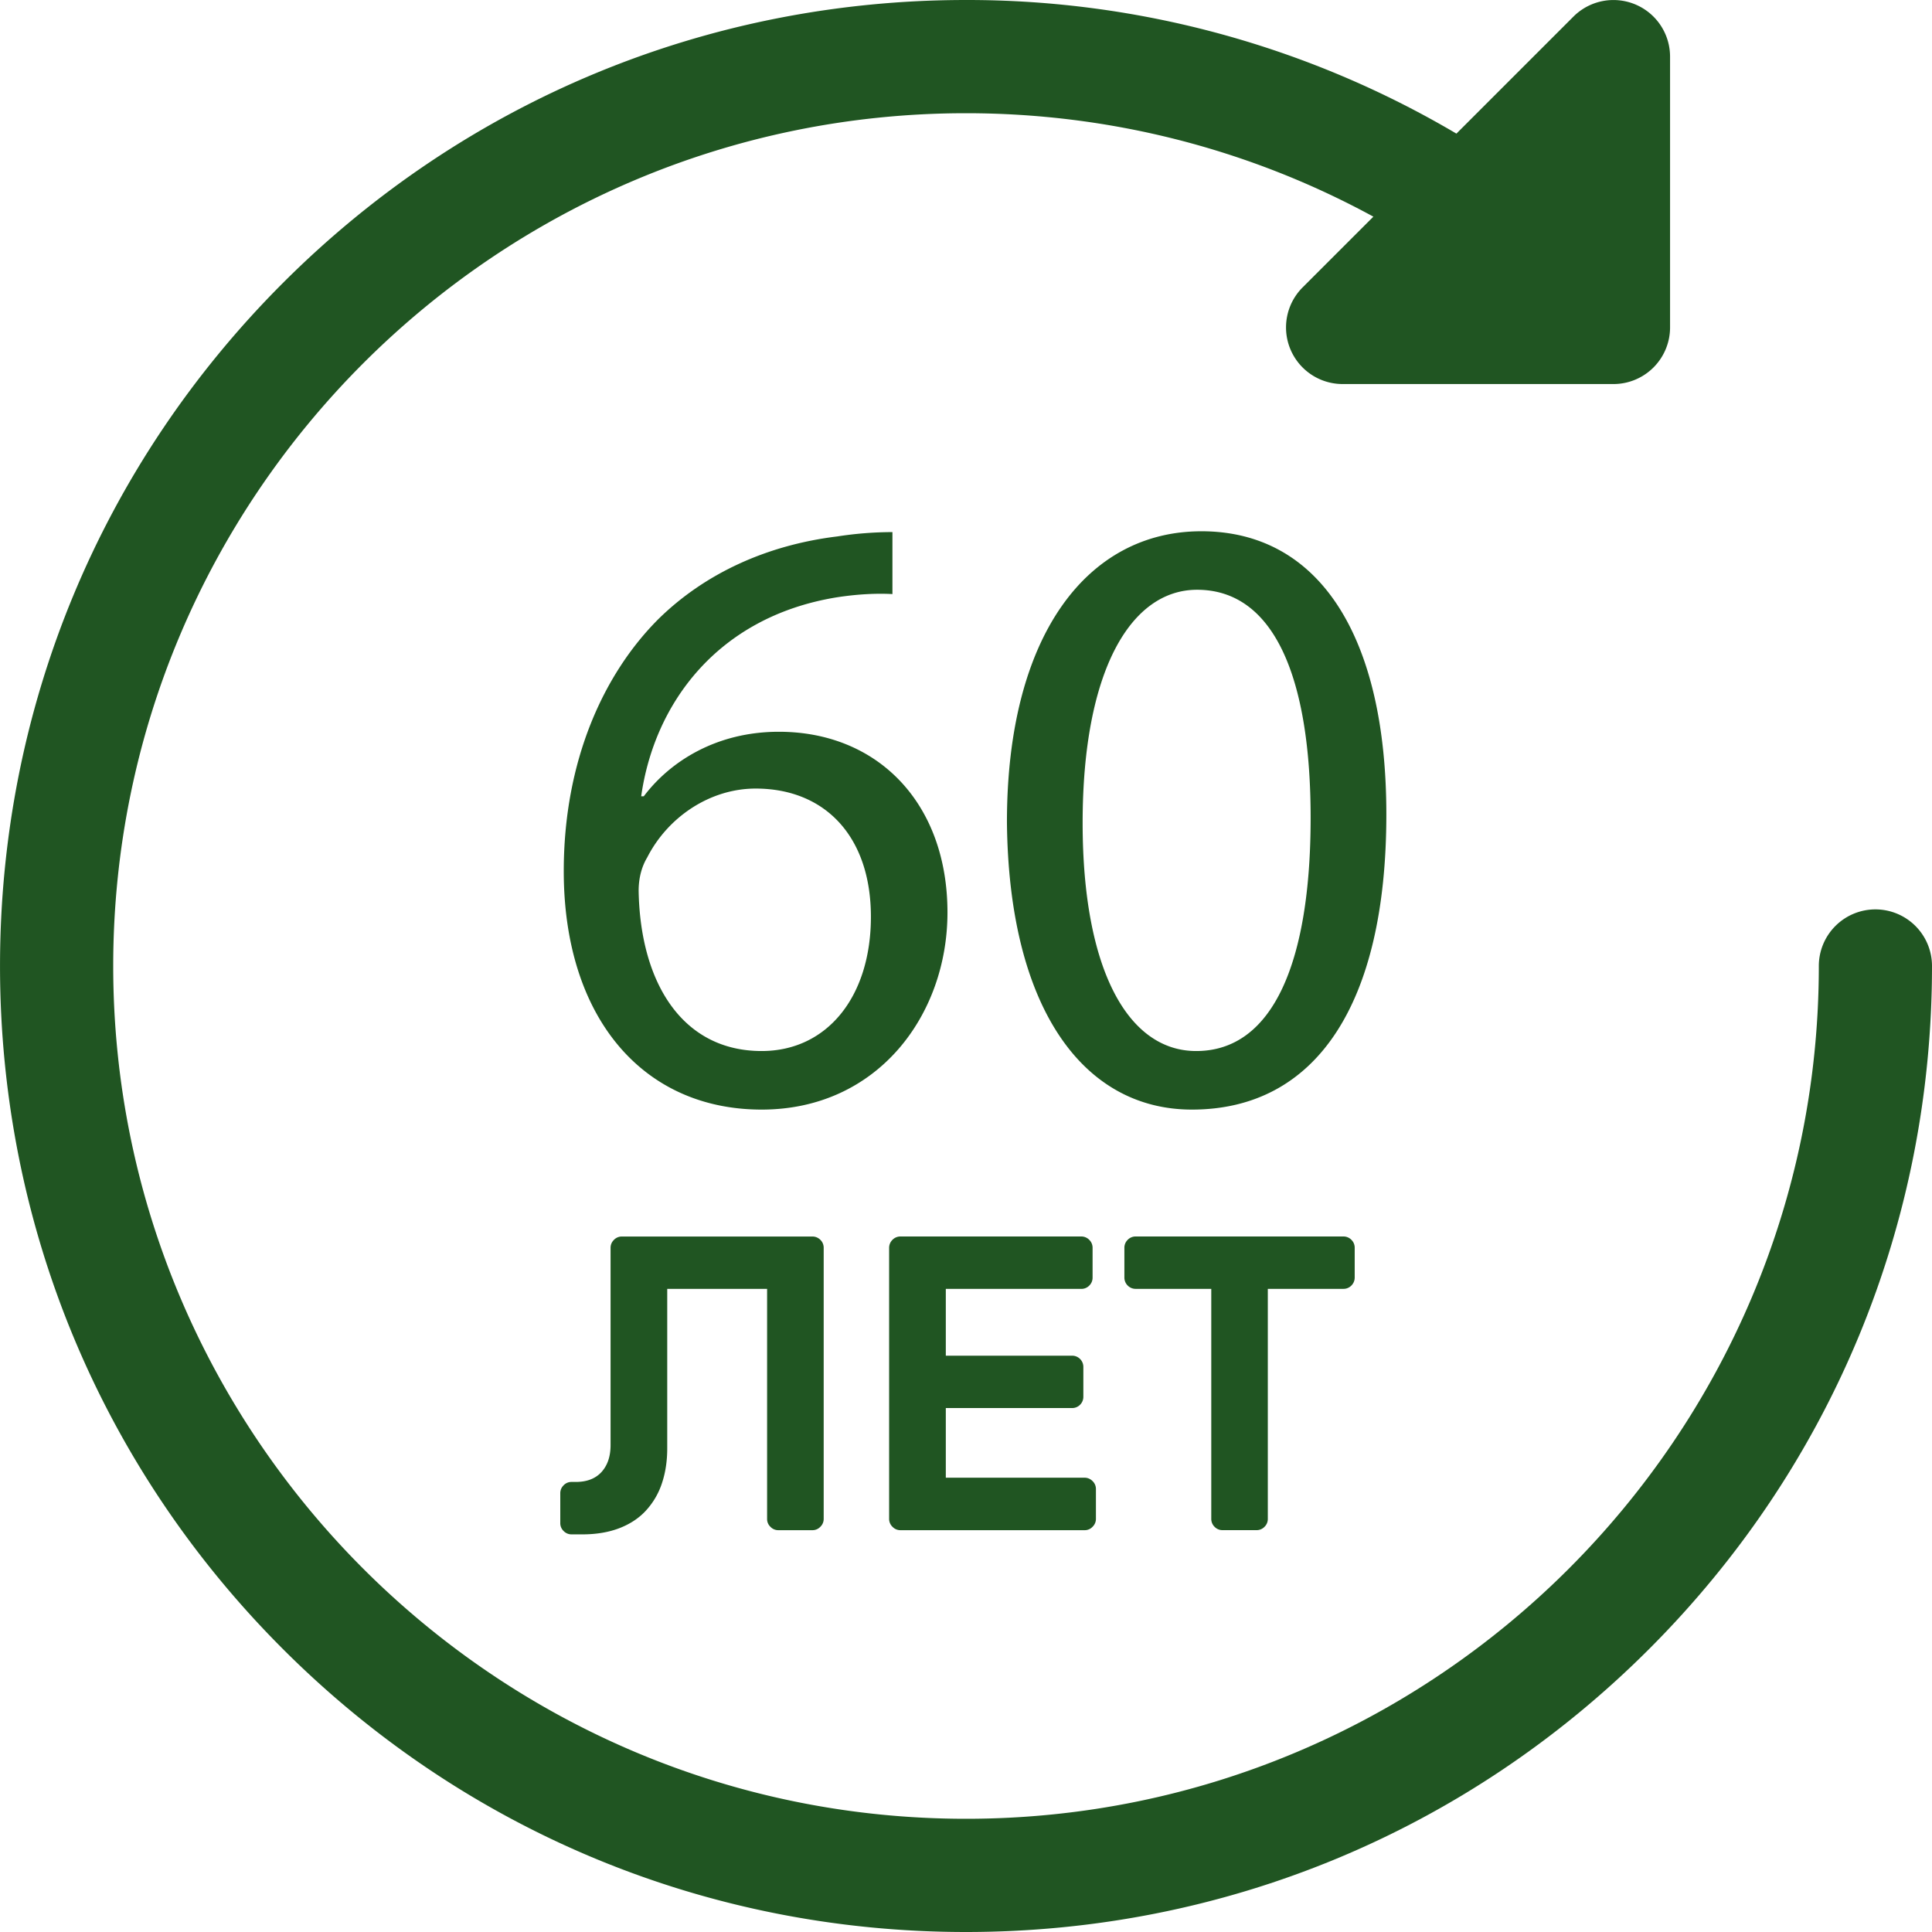
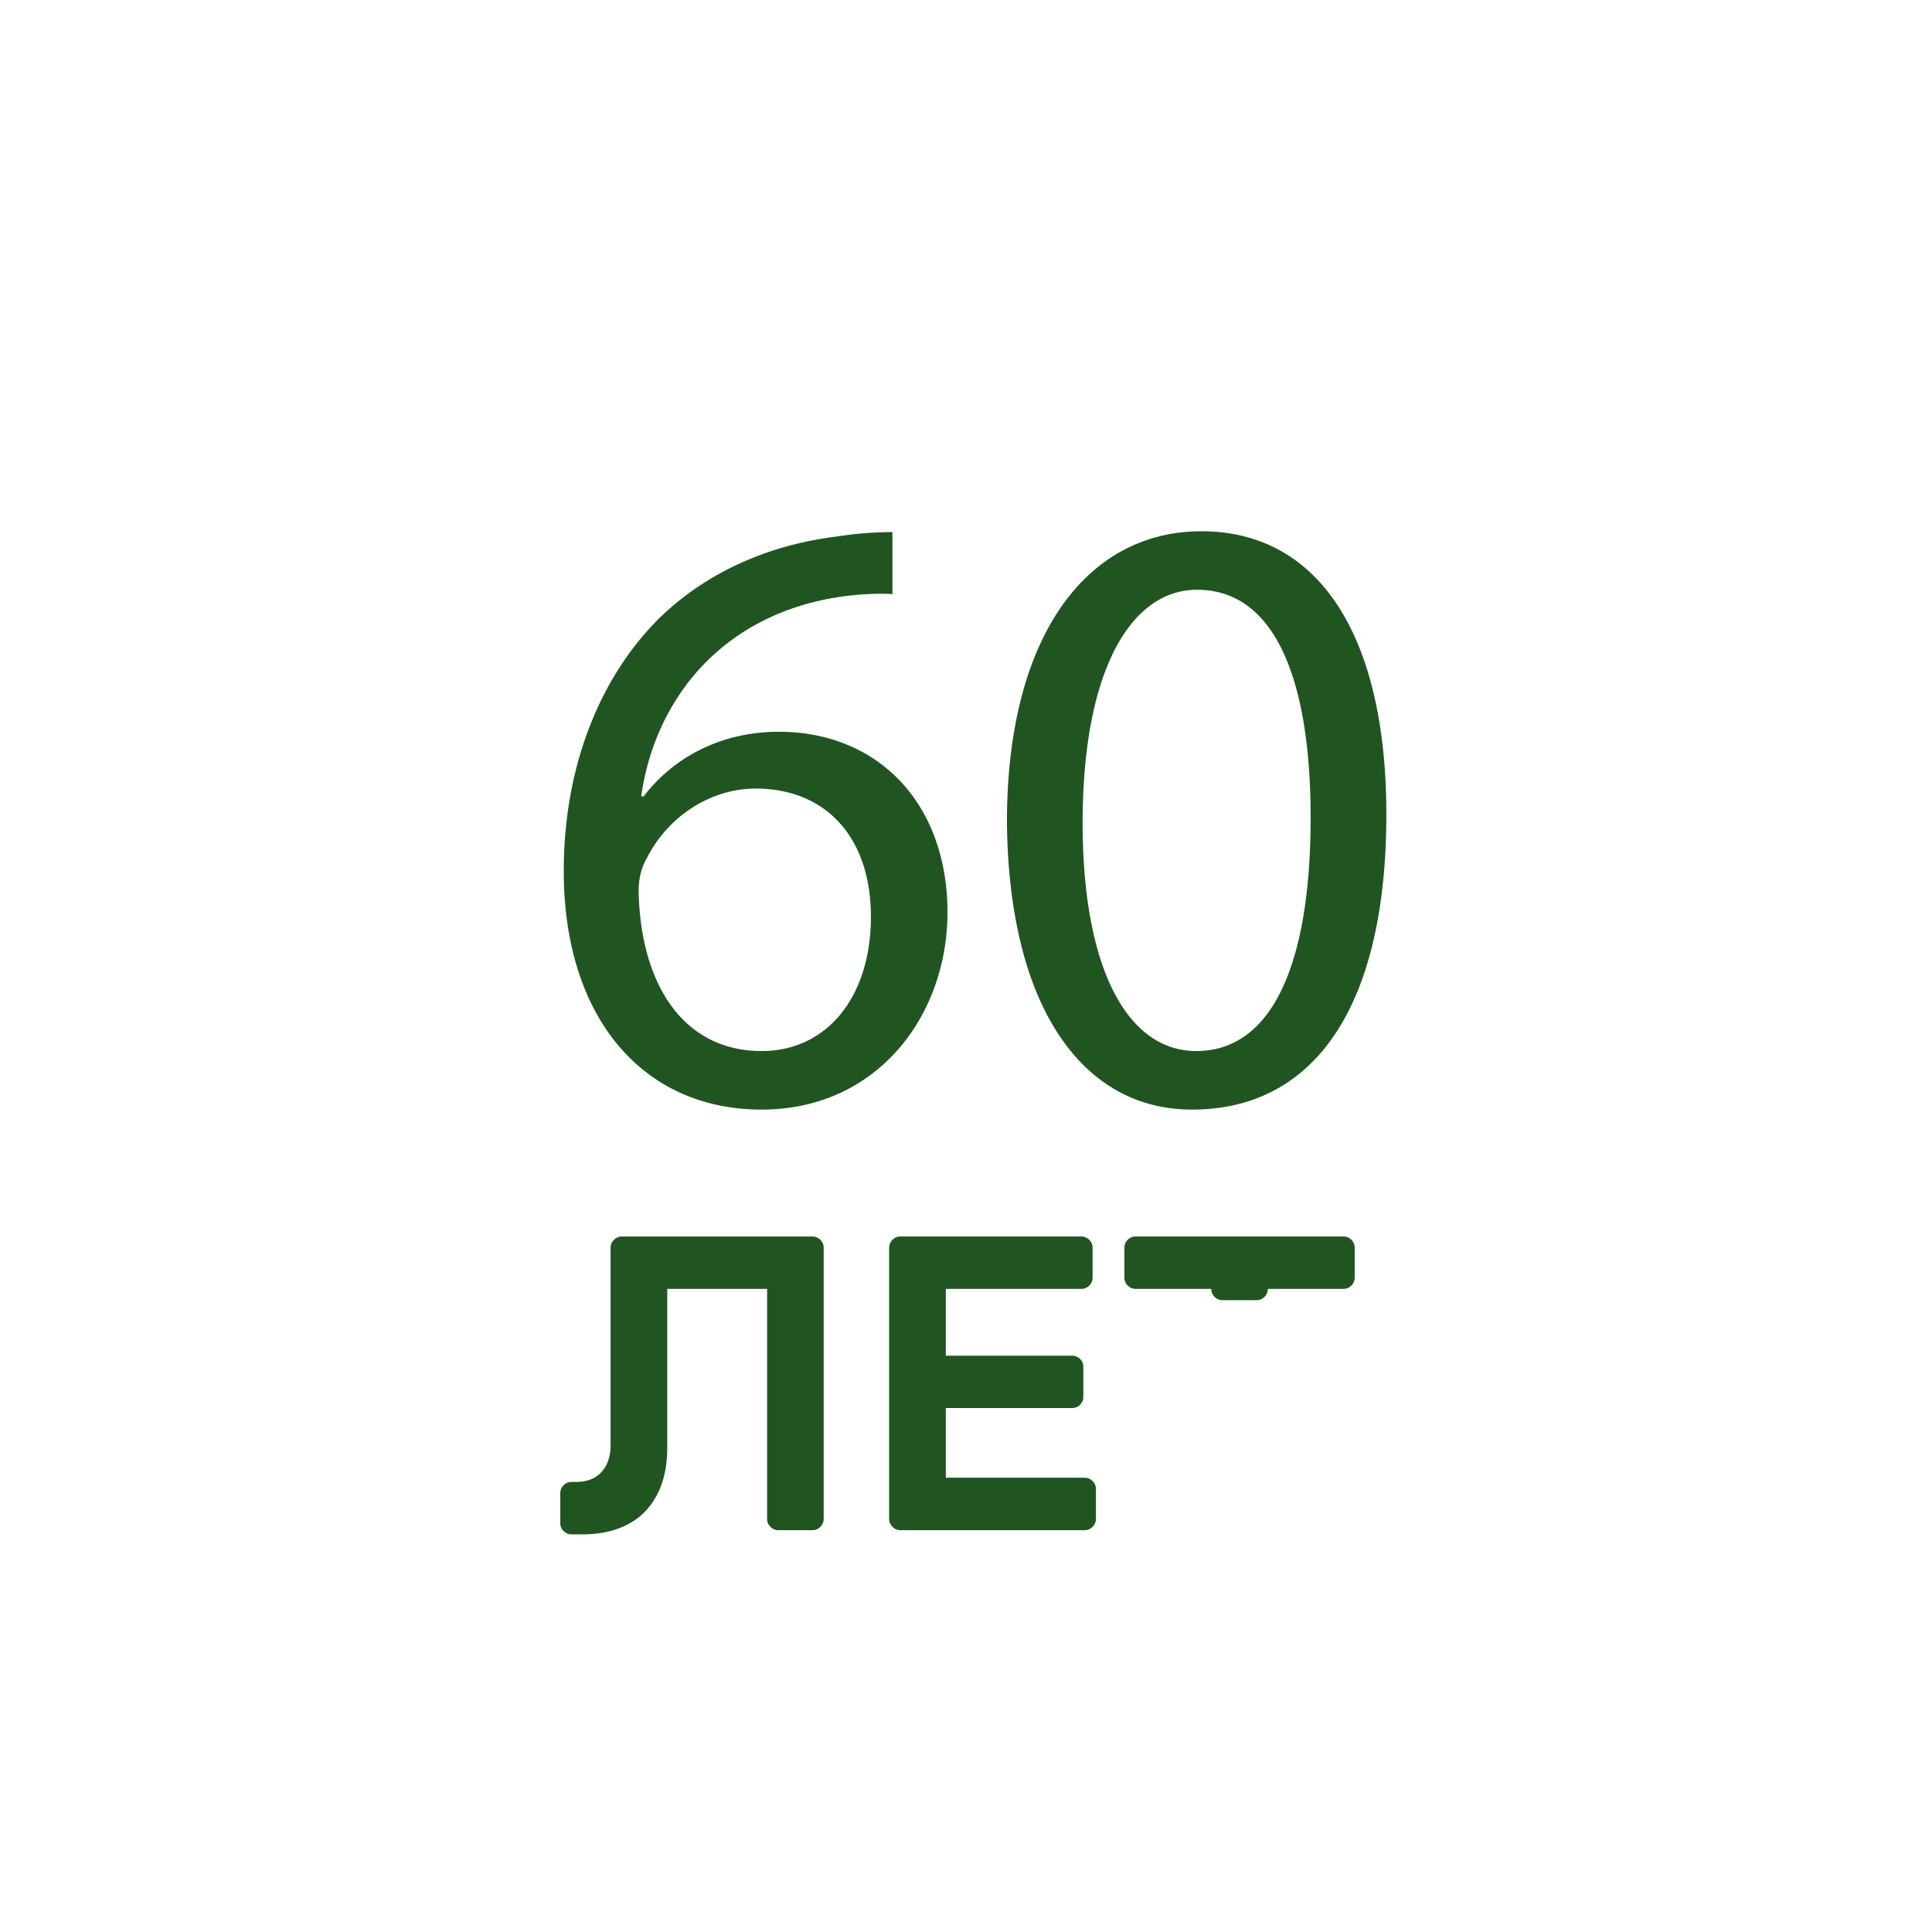
<svg xmlns="http://www.w3.org/2000/svg" width="100" height="100" viewBox="0 0 100 100" fill="none">
  <g clip-path="url(#clip0)">
-     <path d="M97.07 47.07A2.93 2.93 0 0094.142 50c0 24.339-19.801 44.14-44.14 44.14C25.66 94.14 5.86 74.34 5.86 50S25.66 5.86 50 5.86c7.422 0 14.64 1.842 21.086 5.354l-3.663 3.662a2.93 2.93 0 002.071 5.002h14.018a2.93 2.93 0 002.93-2.93V2.93a2.93 2.93 0 00-5-2.072l-6.058 6.058A49.804 49.804 0 0050 0C36.645 0 24.089 5.201 14.645 14.645 5.202 24.089.001 36.645.001 50c0 13.355 5.2 25.912 14.644 35.355C24.09 94.8 36.645 100 50.001 100c13.355 0 25.911-5.201 35.355-14.645C94.8 75.911 100 63.355 100 50a2.929 2.929 0 00-2.93-2.93z" fill="#205522" />
-   </g>
-   <path d="M46.192 30.749c-.802-.045-1.825 0-2.94.178-6.145 1.025-9.396 5.523-10.064 10.29h.133c1.38-1.828 3.786-3.341 6.992-3.341 5.122 0 8.728 3.697 8.728 9.354 0 5.301-3.606 10.202-9.618 10.202-6.19 0-10.243-4.813-10.243-12.34 0-5.701 2.05-10.2 4.9-13.051 2.403-2.36 5.61-3.83 9.262-4.276a18.864 18.864 0 012.85-.224v3.208zm-1.114 16.704c0-4.142-2.36-6.637-5.967-6.637-2.36 0-4.542 1.47-5.61 3.563-.269.447-.445 1.024-.445 1.737.087 4.768 2.27 8.285 6.367 8.285 3.384 0 5.655-2.806 5.655-6.948zm26.679-5.3c0 9.844-3.651 15.279-10.065 15.279-5.655 0-9.484-5.301-9.573-14.879 0-9.71 4.186-15.055 10.063-15.055 6.102-.001 9.575 5.434 9.575 14.655zm-15.72.444c0 7.528 2.316 11.804 5.878 11.804 4.009 0 5.923-4.676 5.923-12.07 0-7.127-1.827-11.805-5.879-11.805-3.43 0-5.922 4.188-5.922 12.071zM34.536 66.713v8.252c0 .654-.09 1.25-.27 1.794a3.88 3.88 0 01-.816 1.41c-.358.398-.822.706-1.376.923-.558.217-1.205.327-1.944.327h-.544a.57.57 0 01-.413-.173.559.559 0 01-.173-.415v-1.54c0-.156.056-.296.173-.413a.557.557 0 01.413-.173h.217c.578 0 1.022-.173 1.337-.52.312-.351.463-.81.463-1.391V64.588c0-.159.059-.3.176-.415a.564.564 0 01.412-.171h9.857c.157 0 .296.056.413.17a.568.568 0 01.173.416v14.028a.56.56 0 01-.173.41.554.554 0 01-.413.176H40.29a.555.555 0 01-.414-.176.55.55 0 01-.171-.41V66.713h-5.168zm21.604 9.773c.155 0 .297.06.411.175a.565.565 0 01.174.41v1.545a.565.565 0 01-.174.41.55.55 0 01-.412.176h-9.53a.56.56 0 01-.415-.176.565.565 0 01-.173-.41V64.588a.58.58 0 01.173-.415.572.572 0 01.416-.173h9.357a.57.57 0 01.412.173.572.572 0 01.173.415v1.54a.572.572 0 01-.173.415.568.568 0 01-.412.17h-7.012v3.457h6.536a.58.58 0 01.583.585v1.54a.578.578 0 01-.17.415.572.572 0 01-.413.171h-6.536v3.605h7.185zM69.534 64a.57.57 0 01.412.17.57.57 0 01.173.413v1.543a.58.58 0 01-.173.415.564.564 0 01-.412.17h-3.912v11.903a.562.562 0 01-.17.412.56.56 0 01-.413.174h-1.761a.56.56 0 01-.413-.174.568.568 0 01-.17-.412V66.711h-3.912a.572.572 0 01-.412-.17.576.576 0 01-.173-.415v-1.543a.57.57 0 01.173-.412.568.568 0 01.412-.171h10.75z" fill="#205522" />
+     </g>
+   <path d="M46.192 30.749c-.802-.045-1.825 0-2.94.178-6.145 1.025-9.396 5.523-10.064 10.29h.133c1.38-1.828 3.786-3.341 6.992-3.341 5.122 0 8.728 3.697 8.728 9.354 0 5.301-3.606 10.202-9.618 10.202-6.19 0-10.243-4.813-10.243-12.34 0-5.701 2.05-10.2 4.9-13.051 2.403-2.36 5.61-3.83 9.262-4.276a18.864 18.864 0 012.85-.224v3.208zm-1.114 16.704c0-4.142-2.36-6.637-5.967-6.637-2.36 0-4.542 1.47-5.61 3.563-.269.447-.445 1.024-.445 1.737.087 4.768 2.27 8.285 6.367 8.285 3.384 0 5.655-2.806 5.655-6.948zm26.679-5.3c0 9.844-3.651 15.279-10.065 15.279-5.655 0-9.484-5.301-9.573-14.879 0-9.71 4.186-15.055 10.063-15.055 6.102-.001 9.575 5.434 9.575 14.655zm-15.72.444c0 7.528 2.316 11.804 5.878 11.804 4.009 0 5.923-4.676 5.923-12.07 0-7.127-1.827-11.805-5.879-11.805-3.43 0-5.922 4.188-5.922 12.071zM34.536 66.713v8.252c0 .654-.09 1.25-.27 1.794a3.88 3.88 0 01-.816 1.41c-.358.398-.822.706-1.376.923-.558.217-1.205.327-1.944.327h-.544a.57.57 0 01-.413-.173.559.559 0 01-.173-.415v-1.54c0-.156.056-.296.173-.413a.557.557 0 01.413-.173h.217c.578 0 1.022-.173 1.337-.52.312-.351.463-.81.463-1.391V64.588c0-.159.059-.3.176-.415a.564.564 0 01.412-.171h9.857c.157 0 .296.056.413.17a.568.568 0 01.173.416v14.028a.56.56 0 01-.173.41.554.554 0 01-.413.176H40.29a.555.555 0 01-.414-.176.55.55 0 01-.171-.41V66.713h-5.168zm21.604 9.773c.155 0 .297.06.411.175a.565.565 0 01.174.41v1.545a.565.565 0 01-.174.41.55.55 0 01-.412.176h-9.53a.56.56 0 01-.415-.176.565.565 0 01-.173-.41V64.588a.58.58 0 01.173-.415.572.572 0 01.416-.173h9.357a.57.57 0 01.412.173.572.572 0 01.173.415v1.54a.572.572 0 01-.173.415.568.568 0 01-.412.17h-7.012v3.457h6.536a.58.58 0 01.583.585v1.54a.578.578 0 01-.17.415.572.572 0 01-.413.171h-6.536v3.605h7.185zM69.534 64a.57.57 0 01.412.17.57.57 0 01.173.413v1.543a.58.58 0 01-.173.415.564.564 0 01-.412.17h-3.912a.562.562 0 01-.17.412.56.56 0 01-.413.174h-1.761a.56.56 0 01-.413-.174.568.568 0 01-.17-.412V66.711h-3.912a.572.572 0 01-.412-.17.576.576 0 01-.173-.415v-1.543a.57.57 0 01.173-.412.568.568 0 01.412-.171h10.75z" fill="#205522" />
  <defs>
    <clipPath id="clip0">
      <path fill="#fff" d="M0 0h100v100H0z" />
    </clipPath>
  </defs>
</svg>